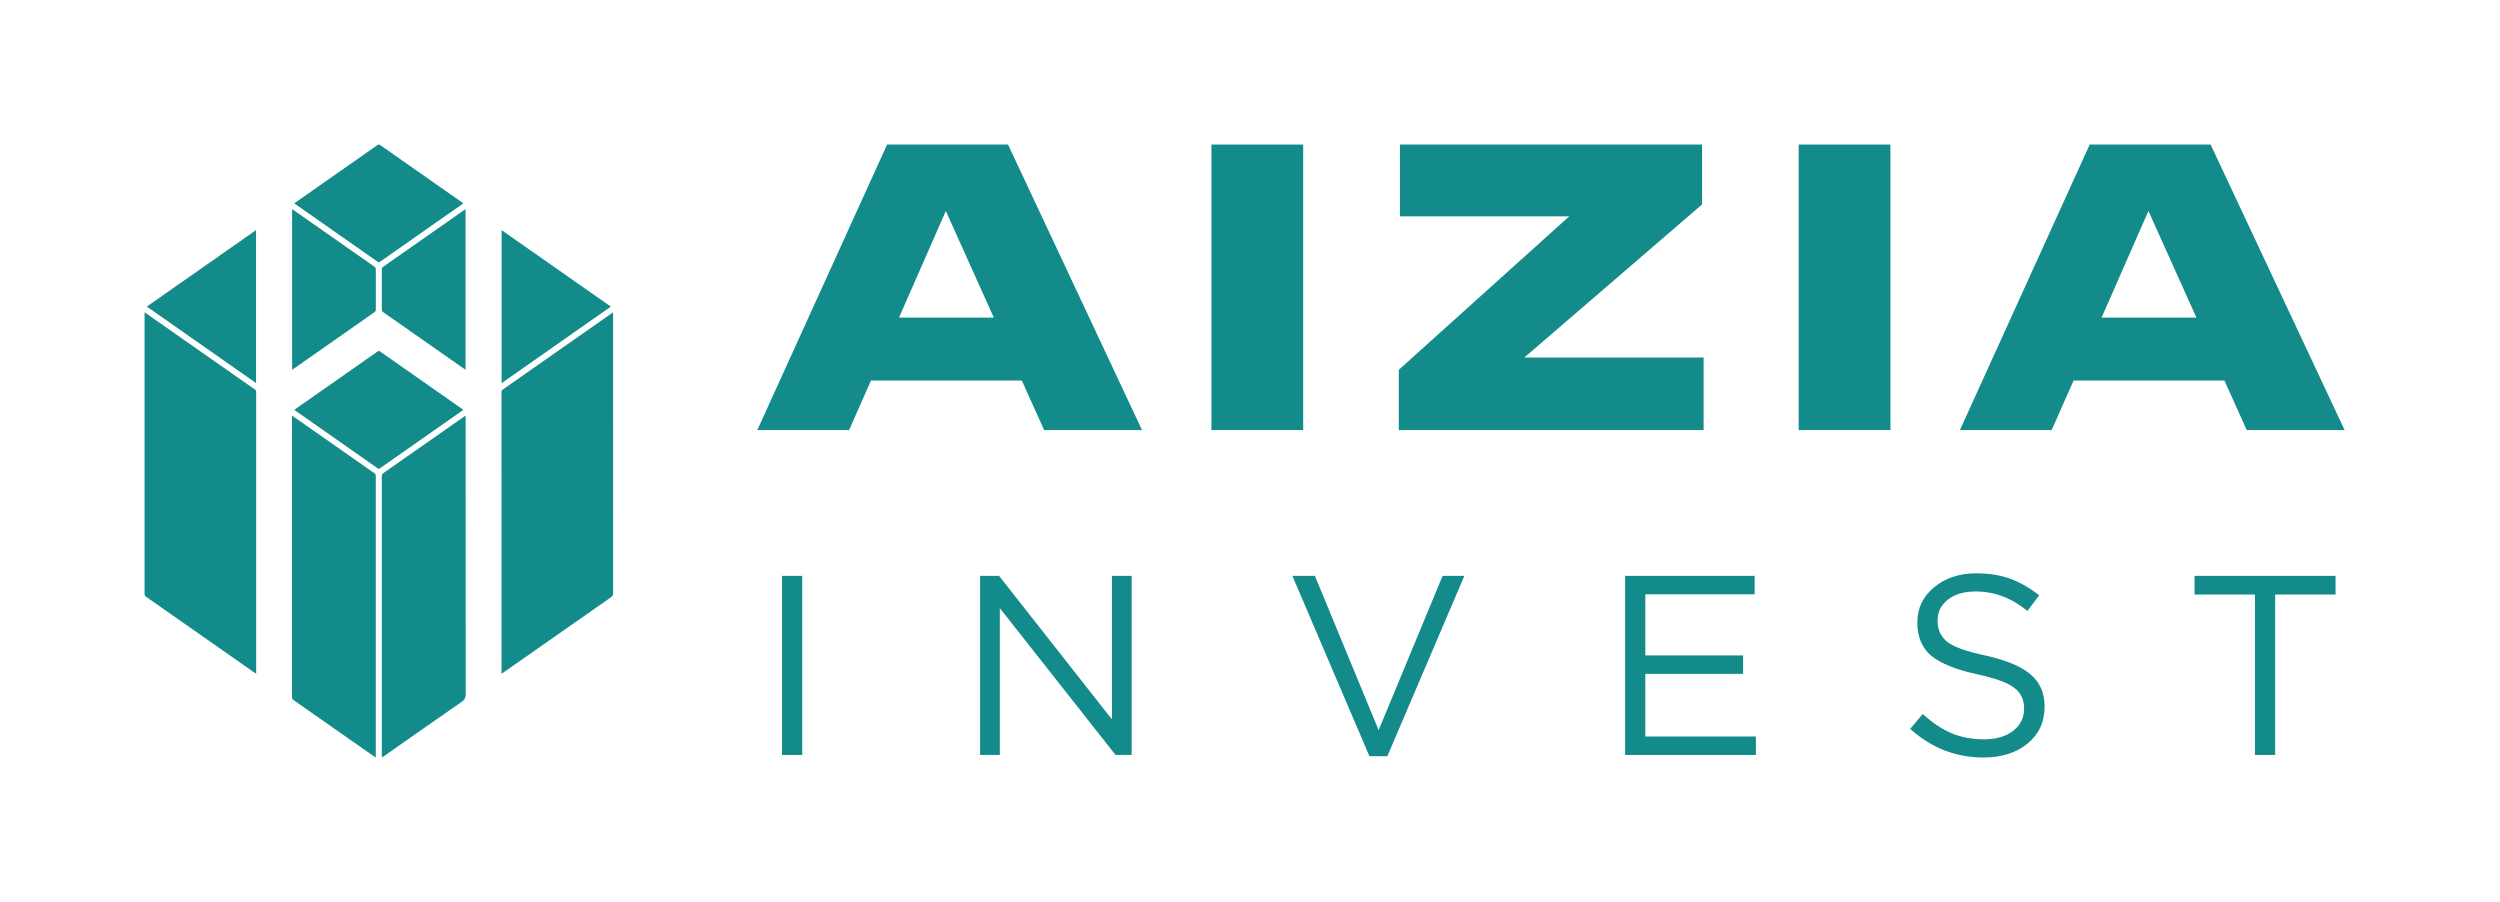
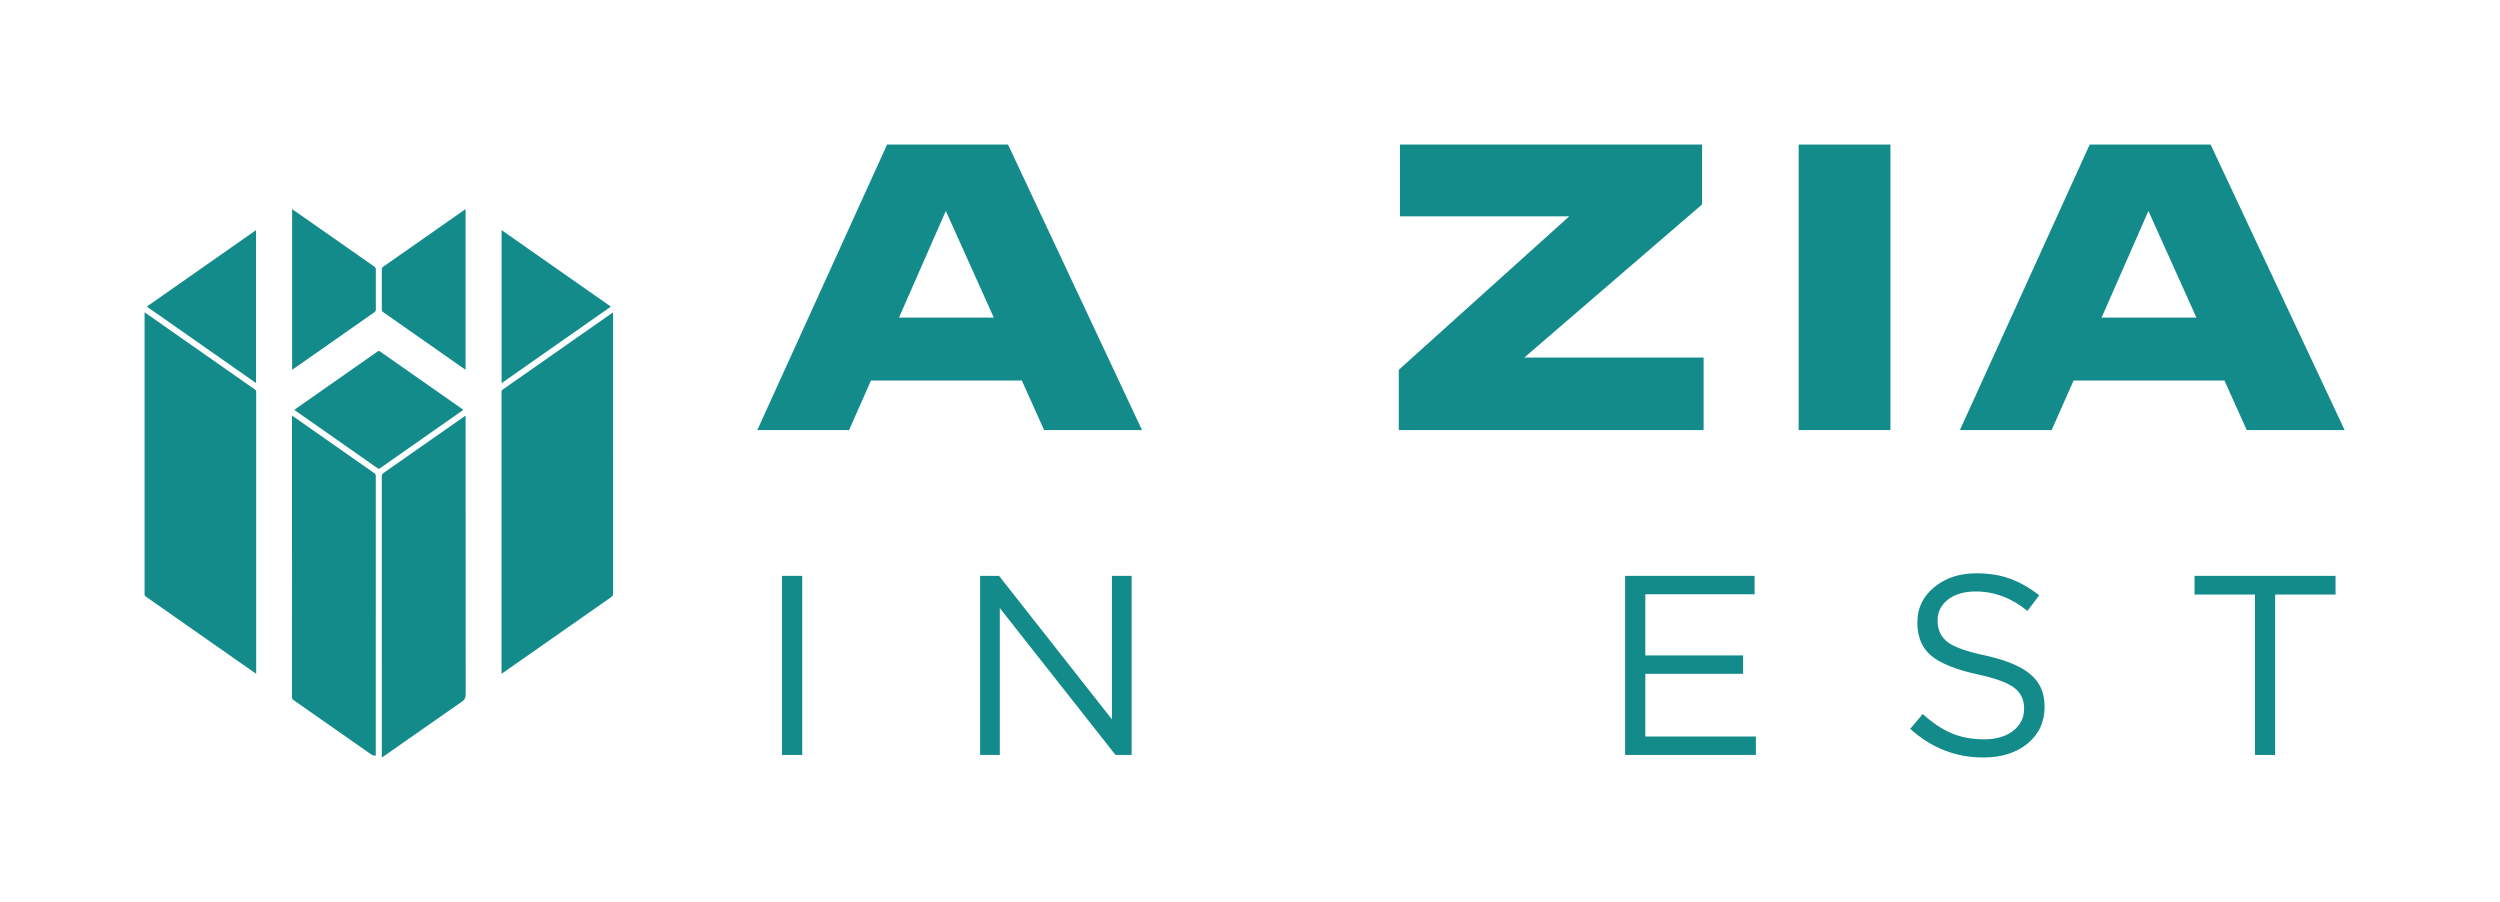
<svg xmlns="http://www.w3.org/2000/svg" width="194" height="70" viewBox="0 0 194 70" fill="none">
  <path d="M77.12 24.647L73.396 16.369L69.762 24.647H77.12ZM81.023 33.372L79.295 29.531H67.587L65.889 33.372H58.769L68.838 11.218H78.223L88.62 33.372H81.023Z" fill="#138B8B" />
-   <path d="M101.127 11.218V33.372H94.007V11.218H101.127Z" fill="#138B8B" />
  <path d="M132.201 33.372H108.546V28.697L121.774 16.786H108.636V11.218H132.082V15.863L118.288 27.744H132.201V33.372Z" fill="#138B8B" />
  <path d="M146.697 11.218V33.372H139.577V11.218H146.697Z" fill="#138B8B" />
  <path d="M170.442 24.647L166.718 16.369L163.083 24.647H170.442ZM174.345 33.372L172.617 29.531H160.909L159.21 33.372H152.09L162.16 11.218H171.544L181.942 33.372H174.345Z" fill="#138B8B" />
  <path d="M60.684 58.583V44.687H62.253V58.583H60.684Z" fill="#138B8B" />
  <path d="M76.057 58.583V44.687H77.527L86.286 55.824V44.687H87.815V58.583H86.564L77.586 47.189V58.583H76.057Z" fill="#138B8B" />
-   <path d="M106.267 58.683L100.289 44.687H102.036L106.982 56.658L111.947 44.687H113.635L107.657 58.683H106.267Z" fill="#138B8B" />
  <path d="M126.108 58.583V44.687H136.158V46.117H127.677V50.861H135.264V52.29H127.677V57.154H136.257V58.583H126.108Z" fill="#138B8B" />
  <path d="M153.912 58.782C151.767 58.782 149.874 58.041 148.232 56.559L149.205 55.407C149.947 56.082 150.688 56.578 151.43 56.896C152.184 57.214 153.032 57.372 153.972 57.372C154.899 57.372 155.647 57.154 156.216 56.717C156.785 56.267 157.07 55.698 157.07 55.01V54.97C157.07 54.295 156.819 53.766 156.315 53.382C155.812 52.985 154.859 52.635 153.455 52.33C151.814 51.973 150.622 51.496 149.88 50.901C149.152 50.292 148.788 49.432 148.788 48.32V48.281C148.788 47.195 149.218 46.295 150.079 45.581C150.953 44.853 152.045 44.489 153.356 44.489C154.349 44.489 155.223 44.628 155.978 44.906C156.746 45.184 157.501 45.614 158.242 46.196L157.328 47.407C156.097 46.401 154.76 45.898 153.316 45.898C152.416 45.898 151.694 46.11 151.152 46.533C150.622 46.957 150.357 47.493 150.357 48.142V48.181C150.357 48.869 150.615 49.419 151.132 49.829C151.661 50.226 152.661 50.577 154.131 50.881C155.706 51.238 156.852 51.721 157.567 52.33C158.295 52.939 158.659 53.766 158.659 54.812V54.851C158.659 56.029 158.216 56.982 157.328 57.71C156.441 58.425 155.303 58.782 153.912 58.782Z" fill="#138B8B" />
  <path d="M174.983 58.583V46.136H170.296V44.687H181.239V46.136H176.552V58.583H174.983Z" fill="#138B8B" />
  <path d="M11.22 24.233C11.579 24.485 11.915 24.718 12.249 24.953C14.041 26.207 15.832 27.462 17.624 28.717C18.345 29.222 19.066 29.728 19.789 30.231C19.853 30.276 19.891 30.322 19.88 30.403C19.876 30.431 19.879 30.461 19.879 30.49C19.879 37.688 19.879 44.886 19.879 52.084C19.879 52.141 19.879 52.198 19.879 52.285C19.757 52.201 19.656 52.133 19.556 52.064C16.814 50.143 14.071 48.221 11.327 46.302C11.246 46.246 11.218 46.186 11.218 46.089C11.22 38.854 11.22 31.619 11.22 24.383C11.22 24.343 11.22 24.302 11.22 24.233Z" fill="#138B8B" />
  <path d="M19.869 29.726C17.036 27.742 14.223 25.773 11.394 23.791C14.221 21.812 17.036 19.841 19.869 17.857V29.726V29.726Z" fill="#138B8B" />
-   <path d="M35.954 15.782C35.375 16.187 34.81 16.584 34.245 16.98C32.664 18.087 31.081 19.194 29.502 20.304C29.418 20.363 29.367 20.358 29.288 20.302C27.423 18.994 25.557 17.688 23.691 16.381C23.41 16.184 23.13 15.987 22.835 15.78C23.064 15.619 23.282 15.465 23.5 15.312C25.423 13.965 27.347 12.619 29.27 11.27C29.357 11.208 29.416 11.195 29.515 11.264C31.639 12.758 33.766 14.246 35.893 15.735C35.91 15.747 35.925 15.76 35.954 15.782V15.782Z" fill="#138B8B" />
  <path d="M22.668 28.688V16.227C22.864 16.363 23.046 16.489 23.227 16.616C25.164 17.973 27.101 19.331 29.041 20.684C29.135 20.749 29.165 20.817 29.164 20.926C29.161 21.956 29.161 22.986 29.164 24.017C29.165 24.114 29.133 24.173 29.053 24.229C26.959 25.693 24.866 27.159 22.773 28.625C22.743 28.645 22.711 28.662 22.668 28.689V28.688Z" fill="#138B8B" />
  <path d="M36.128 16.231V28.695C35.956 28.576 35.798 28.468 35.641 28.357C33.68 26.984 31.72 25.611 29.758 24.24C29.668 24.177 29.628 24.113 29.628 23.999C29.633 22.969 29.632 21.939 29.629 20.909C29.629 20.812 29.658 20.753 29.739 20.696C31.833 19.233 33.926 17.767 36.019 16.301C36.049 16.28 36.081 16.262 36.128 16.232V16.231Z" fill="#138B8B" />
  <path d="M29.63 58.78C29.63 58.704 29.63 58.655 29.63 58.606C29.63 51.396 29.631 44.185 29.627 36.975C29.627 36.843 29.668 36.768 29.774 36.694C31.86 35.239 33.942 33.78 36.026 32.322C36.052 32.303 36.08 32.286 36.131 32.253V32.425C36.131 39.569 36.129 46.712 36.138 53.856C36.139 54.14 36.058 54.302 35.824 54.464C33.792 55.871 31.77 57.294 29.744 58.712C29.715 58.732 29.683 58.749 29.63 58.78V58.78Z" fill="#138B8B" />
-   <path d="M22.66 32.249C22.884 32.405 23.084 32.543 23.283 32.683C25.206 34.03 27.129 35.378 29.054 36.722C29.136 36.78 29.161 36.841 29.161 36.937C29.16 44.171 29.16 51.406 29.159 58.641C29.159 58.681 29.155 58.72 29.152 58.784C28.977 58.662 28.818 58.553 28.661 58.443C26.7 57.07 24.74 55.696 22.777 54.326C22.69 54.264 22.657 54.202 22.657 54.094C22.66 46.868 22.66 39.641 22.66 32.415V32.249Z" fill="#138B8B" />
+   <path d="M22.66 32.249C22.884 32.405 23.084 32.543 23.283 32.683C25.206 34.03 27.129 35.378 29.054 36.722C29.136 36.78 29.161 36.841 29.161 36.937C29.16 44.171 29.16 51.406 29.159 58.641C28.977 58.662 28.818 58.553 28.661 58.443C26.7 57.07 24.74 55.696 22.777 54.326C22.69 54.264 22.657 54.202 22.657 54.094C22.66 46.868 22.66 39.641 22.66 32.415V32.249Z" fill="#138B8B" />
  <path d="M35.952 31.808C35.624 32.038 35.313 32.256 35.002 32.474C33.166 33.759 31.33 35.044 29.496 36.331C29.426 36.381 29.379 36.391 29.303 36.337C27.198 34.86 25.091 33.386 22.985 31.91C22.942 31.88 22.9 31.848 22.843 31.806C22.912 31.755 22.969 31.711 23.028 31.669C25.121 30.203 27.215 28.738 29.306 27.27C29.377 27.221 29.419 27.224 29.488 27.272C31.604 28.756 33.721 30.236 35.838 31.718C35.871 31.742 35.902 31.769 35.952 31.808H35.952Z" fill="#138B8B" />
  <path d="M38.919 52.282V52.121C38.919 44.894 38.919 37.667 38.917 30.44C38.917 30.338 38.945 30.277 39.03 30.217C41.843 28.252 44.654 26.283 47.465 24.314C47.495 24.294 47.526 24.277 47.575 24.247V24.421C47.575 31.628 47.574 38.834 47.578 46.04C47.578 46.181 47.534 46.261 47.42 46.341C44.627 48.291 41.836 50.246 39.045 52.2C39.012 52.223 38.977 52.245 38.919 52.283V52.282Z" fill="#138B8B" />
  <path d="M38.925 17.858C41.758 19.842 44.573 21.813 47.402 23.794C44.571 25.776 41.755 27.748 38.925 29.73V17.858Z" fill="#138B8B" />
</svg>